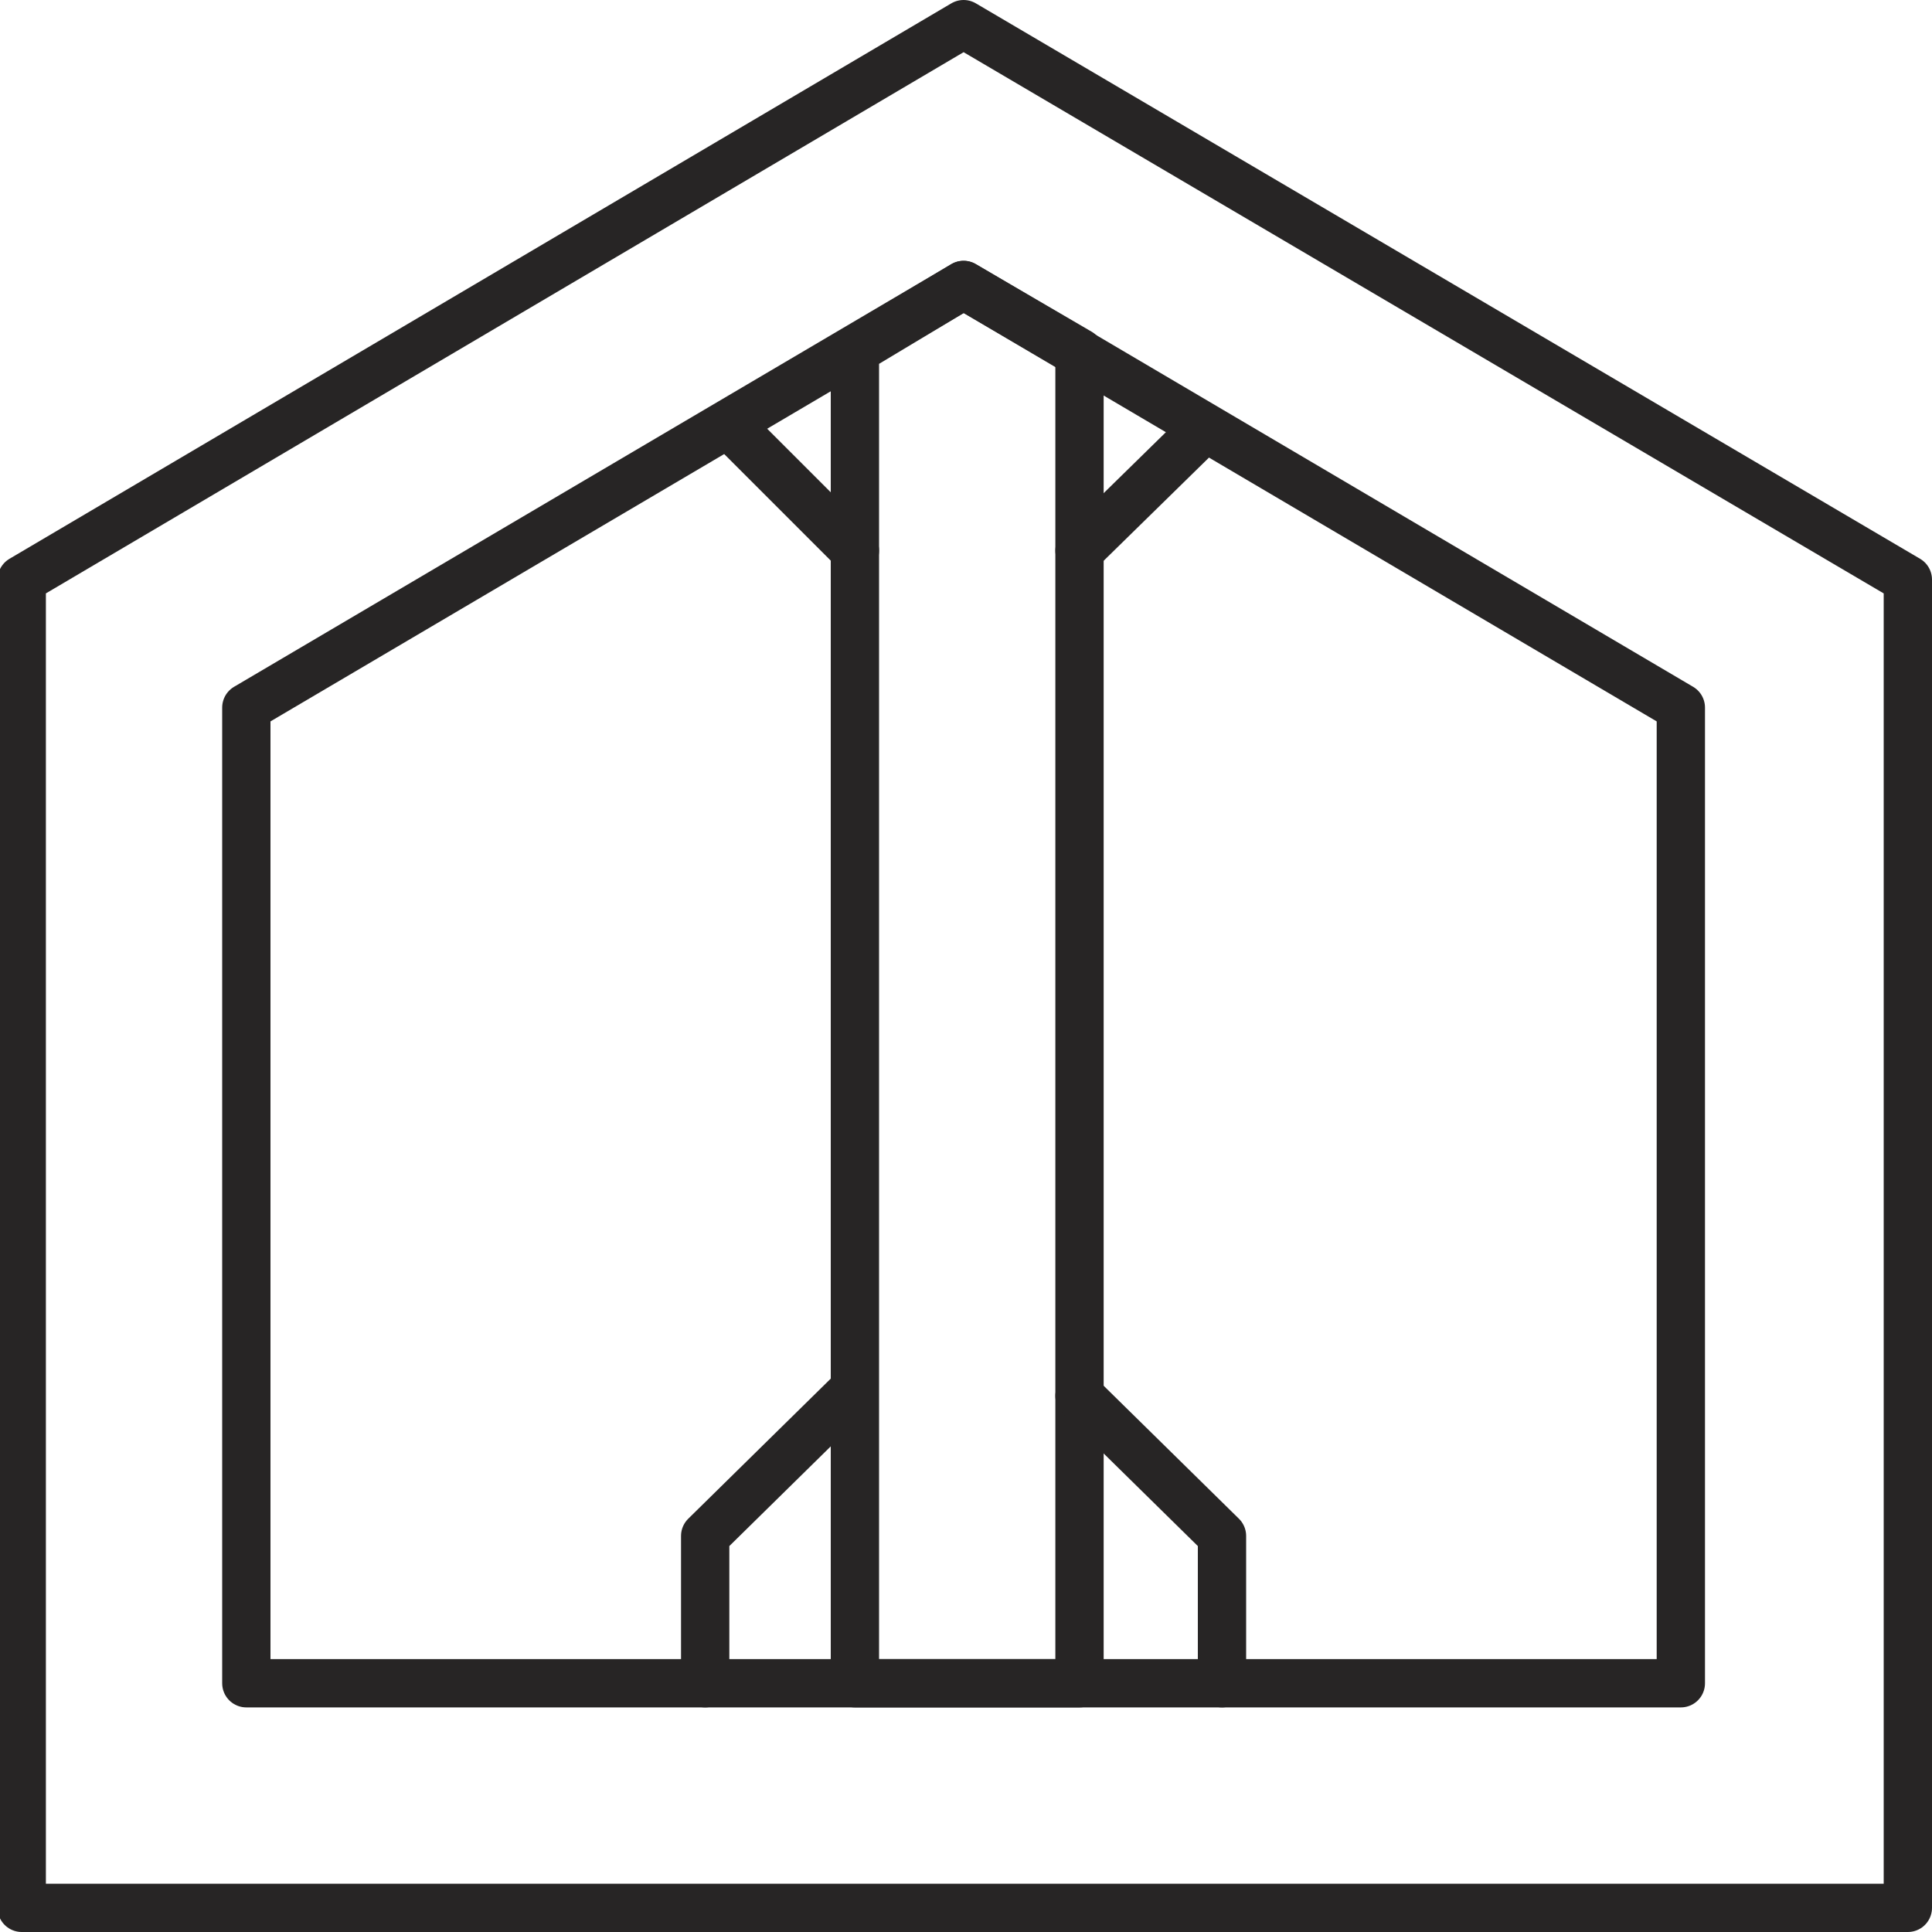
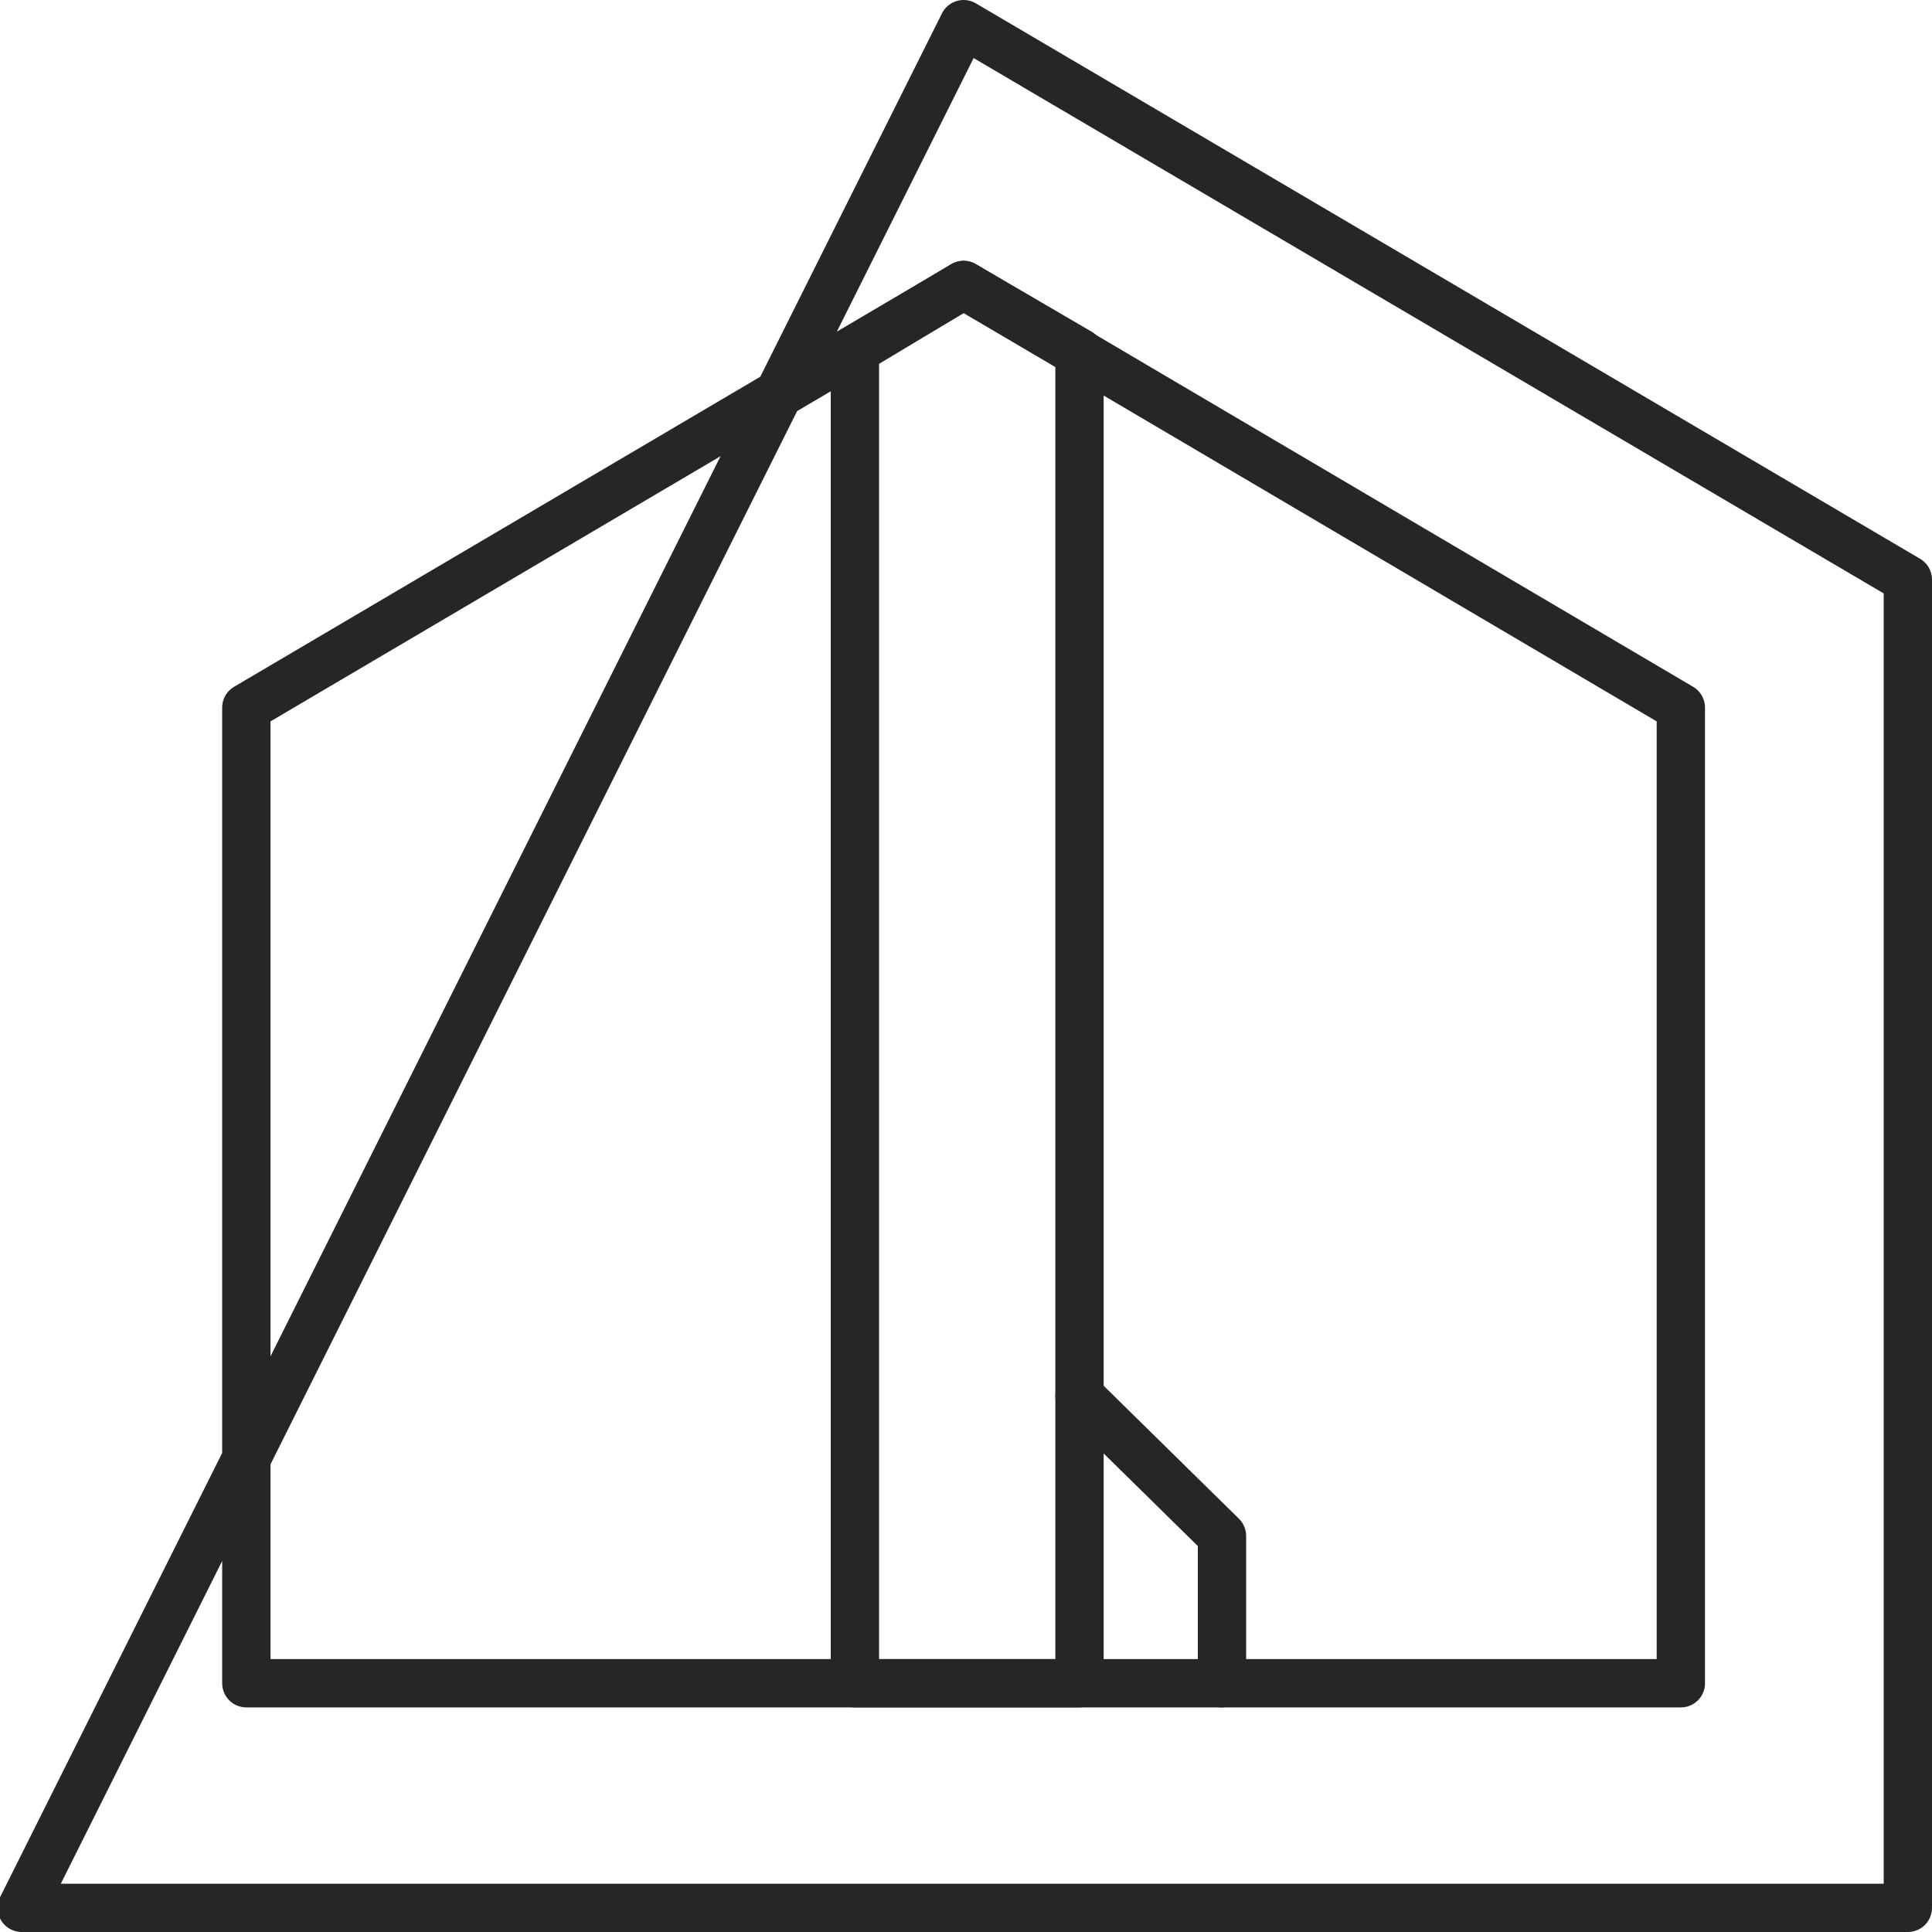
<svg xmlns="http://www.w3.org/2000/svg" id="Layer_1" x="0px" y="0px" viewBox="0 0 80 80" style="enable-background:new 0 0 80 80;" xml:space="preserve">
  <style type="text/css"> .st0{fill:none;stroke:#272525;stroke-width:2;stroke-linecap:round;stroke-linejoin:round;stroke-miterlimit:10;} </style>
-   <path class="st0" d="M79,79H0.9V24L39.9,1L79,24V79z M10.2,69.7h59.4V29.3L39.9,11.8L10.2,29.3V69.7z" />
+   <path class="st0" d="M79,79H0.9L39.9,1L79,24V79z M10.2,69.7h59.4V29.3L39.9,11.8L10.2,29.3V69.7z" />
  <polygon class="st0" points="35.4,14.5 35.4,69.7 44.7,69.7 44.7,14.6 39.9,11.8 " />
-   <line class="st0" x1="44.7" y1="22.8" x2="49.6" y2="18" />
-   <line class="st0" x1="35.4" y1="22.8" x2="30.6" y2="18" />
-   <polyline class="st0" points="29.2,69.7 29.2,63.6 35.1,57.8 " />
  <polyline class="st0" points="50.6,69.7 50.6,63.6 44.7,57.8 " />
</svg>